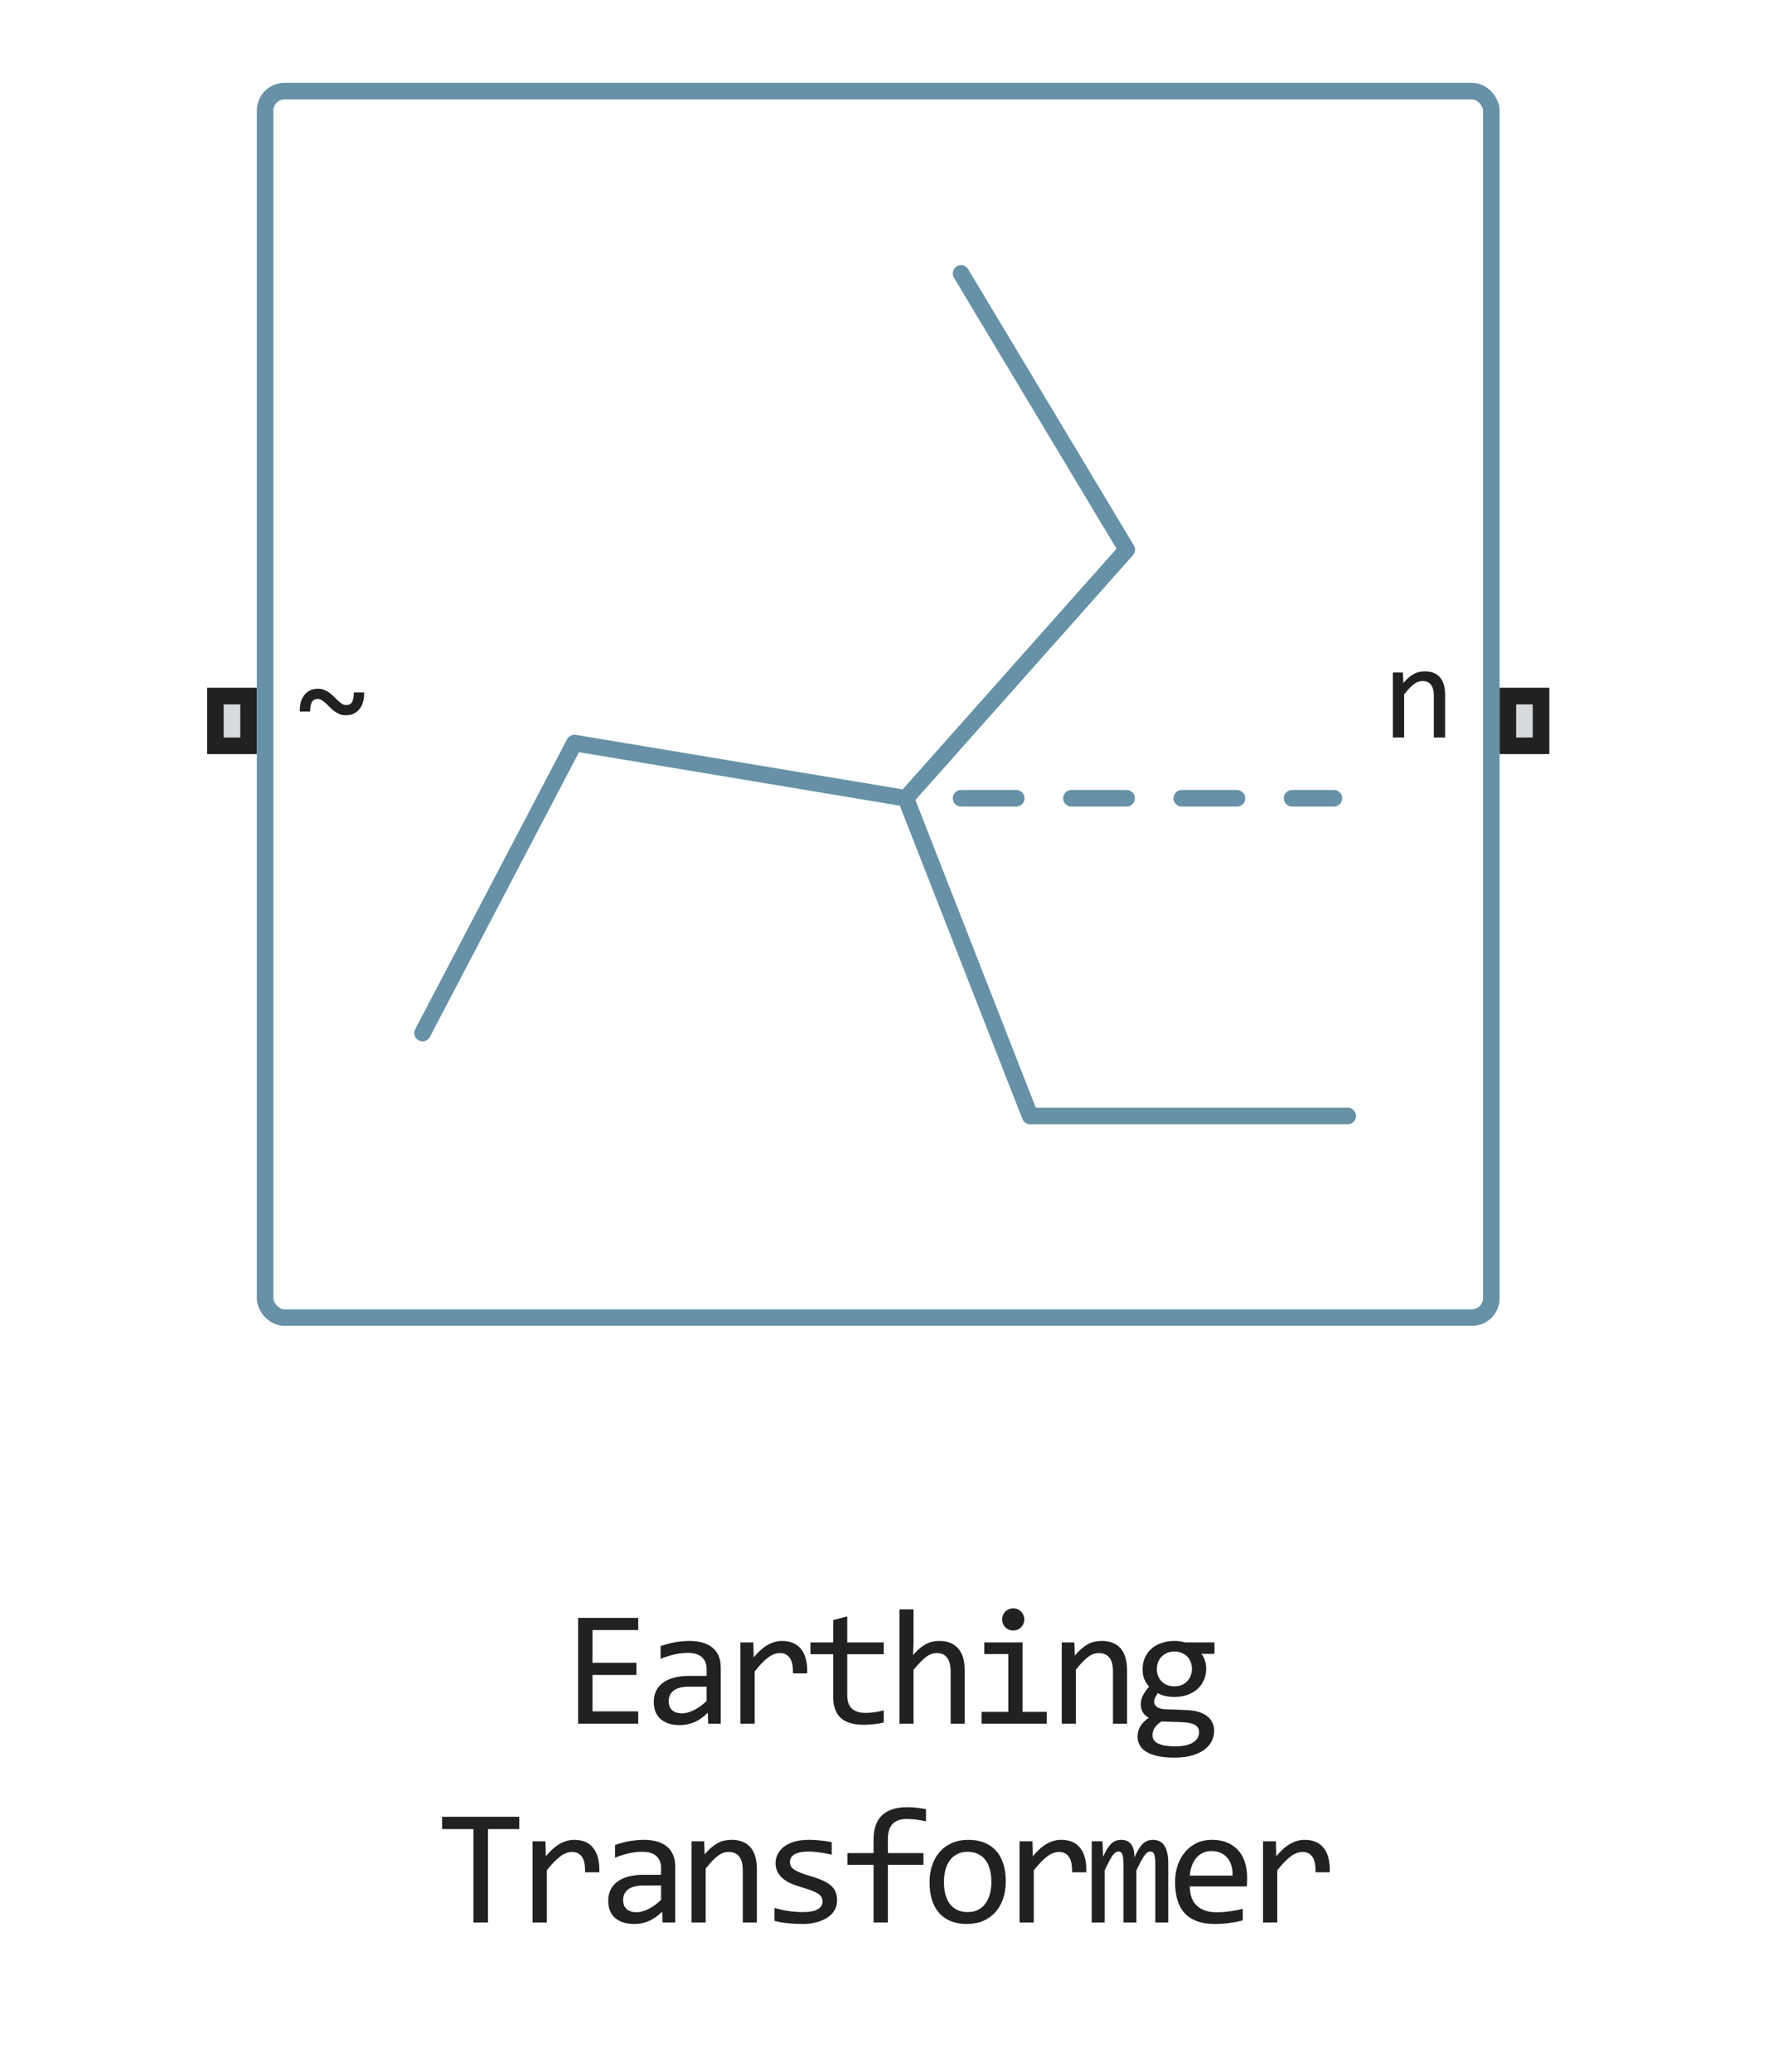
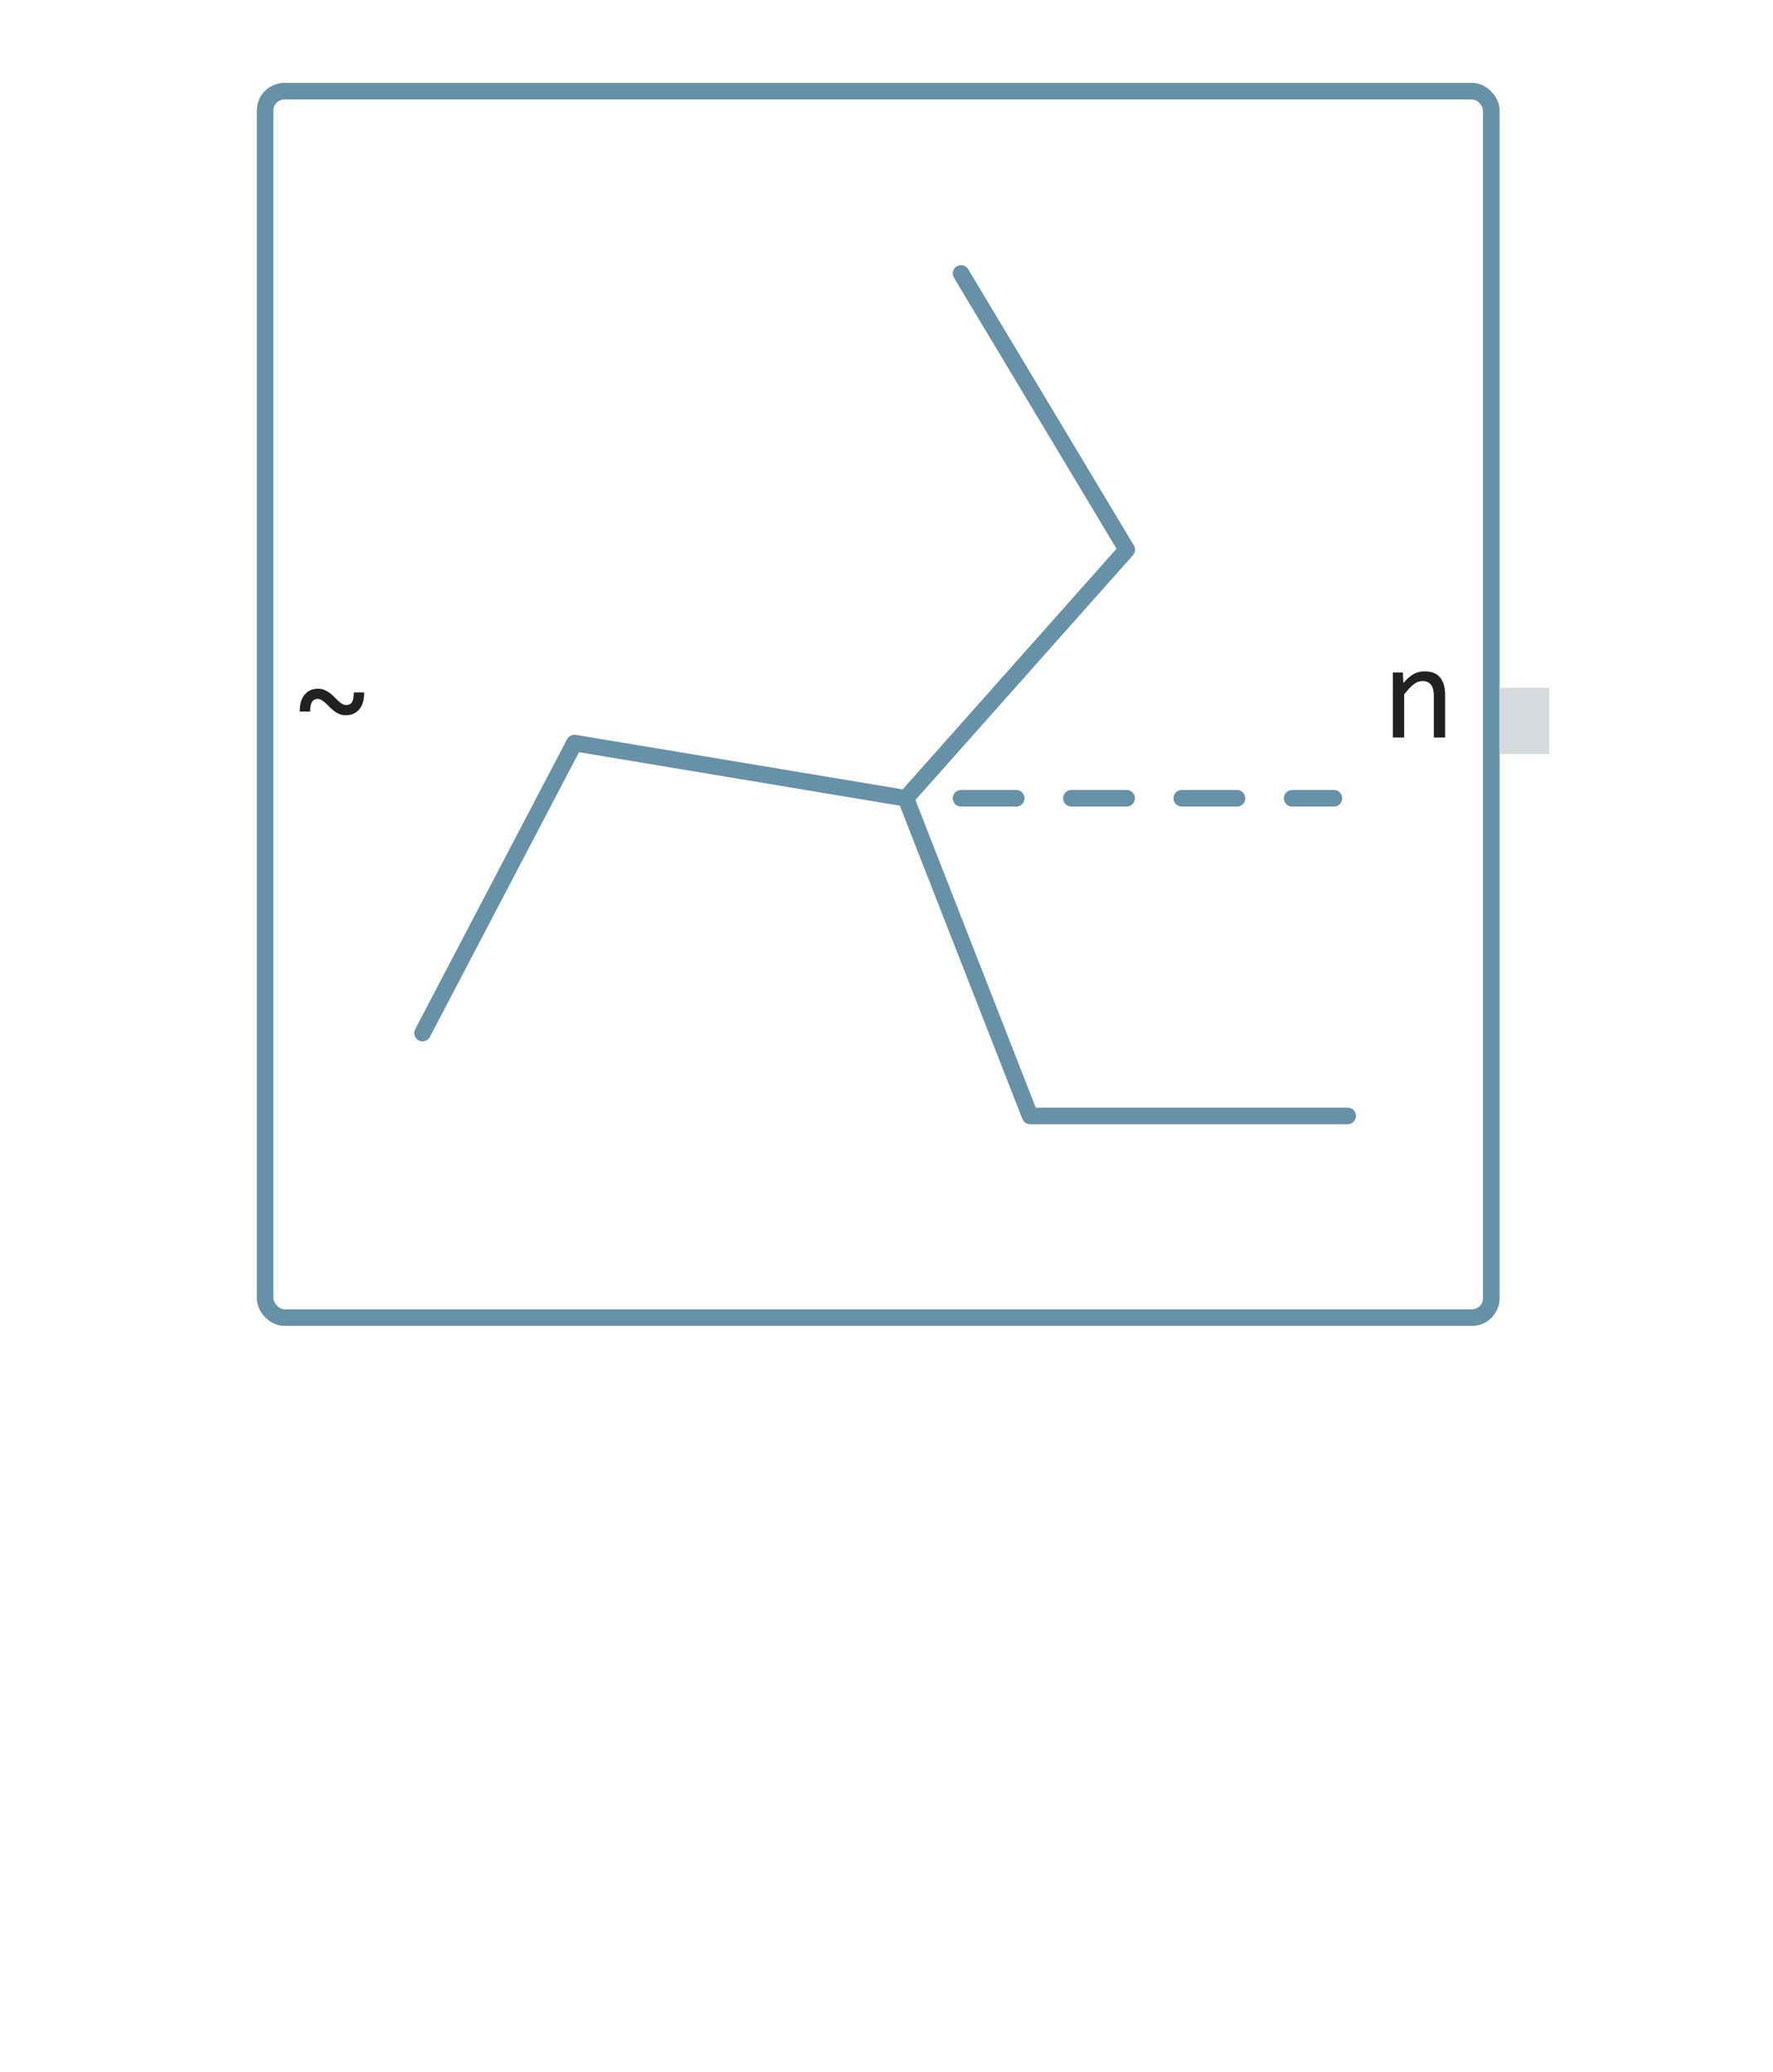
<svg xmlns="http://www.w3.org/2000/svg" width="107" height="125" viewBox="0 0 107 125" fill="none">
  <path d="M21.977 41.781C21.98 41.979 21.959 42.163 21.915 42.332C21.871 42.499 21.802 42.643 21.708 42.766C21.614 42.888 21.497 42.984 21.356 43.055C21.218 43.122 21.057 43.156 20.872 43.156C20.729 43.156 20.6 43.133 20.485 43.086C20.371 43.036 20.264 42.975 20.165 42.902C20.069 42.829 19.979 42.75 19.895 42.664C19.815 42.578 19.734 42.499 19.653 42.426C19.575 42.353 19.497 42.293 19.419 42.246C19.341 42.197 19.258 42.172 19.169 42.172C19.015 42.172 18.901 42.233 18.825 42.355C18.752 42.478 18.716 42.671 18.716 42.934H18.091C18.086 42.736 18.105 42.553 18.149 42.387C18.196 42.217 18.265 42.072 18.356 41.949C18.45 41.824 18.566 41.728 18.704 41.66C18.845 41.59 19.008 41.555 19.192 41.555C19.336 41.555 19.465 41.579 19.579 41.629C19.694 41.676 19.799 41.736 19.895 41.809C19.994 41.882 20.084 41.961 20.165 42.047C20.248 42.133 20.329 42.212 20.407 42.285C20.488 42.358 20.567 42.419 20.645 42.469C20.724 42.516 20.807 42.539 20.895 42.539C21.06 42.539 21.177 42.479 21.247 42.359C21.317 42.24 21.352 42.047 21.352 41.781H21.977Z" fill="#212121" />
  <path d="M84.06 40.578H84.665L84.692 41.211C84.807 41.075 84.918 40.964 85.024 40.875C85.131 40.784 85.235 40.711 85.337 40.656C85.441 40.602 85.546 40.564 85.653 40.543C85.76 40.52 85.871 40.508 85.985 40.508C86.389 40.508 86.694 40.628 86.899 40.867C87.108 41.104 87.212 41.462 87.212 41.941V44.5H86.532V41.996C86.532 41.689 86.475 41.462 86.36 41.316C86.246 41.168 86.075 41.094 85.849 41.094C85.765 41.094 85.683 41.107 85.603 41.133C85.524 41.156 85.442 41.199 85.356 41.262C85.27 41.322 85.177 41.404 85.075 41.508C84.976 41.612 84.864 41.742 84.739 41.898V44.5H84.06V40.578Z" fill="#212121" />
  <path d="M58 16.5L68 33.167L54.667 48.167M54.667 48.167L34.667 44.833L25.5 62.333M54.667 48.167L62.167 67.333H81.333" stroke="#6691A7" stroke-linecap="round" stroke-linejoin="round" />
  <path d="M58 48.166H80.5" stroke="#6691A7" stroke-linecap="round" stroke-linejoin="round" stroke-dasharray="3.33 3.33" />
  <rect x="16" y="5.5" width="74" height="74" rx="1.167" stroke="#6691A7" />
-   <path d="M12.5 45.5V41.5H15.5V45.5H12.5Z" fill="#D7DADC" />
-   <path fill-rule="evenodd" clip-rule="evenodd" d="M13.5 42.5V44.5H14.5V42.5H13.5ZM12.5 45.5H15.5V41.5H12.5V45.5Z" fill="#212121" />
  <path d="M90.5 45.5V41.5H93.5V45.5H90.5Z" fill="#D7DADC" />
-   <path fill-rule="evenodd" clip-rule="evenodd" d="M91.5 42.5V44.5H92.5V42.5H91.5ZM90.5 45.5H93.5V41.5H90.5V45.5Z" fill="#212121" />
-   <path d="M38.517 104H34.889V97.618H38.517V98.351H35.758V100.328H38.41V101.061H35.758V103.258H38.517V104ZM42.736 104L42.717 103.341C42.45 103.604 42.178 103.795 41.902 103.912C41.628 104.029 41.34 104.088 41.037 104.088C40.757 104.088 40.518 104.052 40.319 103.98C40.121 103.909 39.957 103.811 39.826 103.688C39.699 103.561 39.605 103.412 39.543 103.243C39.485 103.074 39.455 102.89 39.455 102.691C39.455 102.2 39.638 101.816 40.002 101.539C40.37 101.259 40.912 101.119 41.628 101.119H42.644V100.689C42.644 100.4 42.551 100.169 42.365 99.996C42.18 99.82 41.897 99.732 41.516 99.732C41.239 99.732 40.966 99.763 40.696 99.825C40.429 99.887 40.152 99.975 39.865 100.089V99.322C39.973 99.283 40.092 99.246 40.222 99.21C40.355 99.171 40.495 99.137 40.642 99.107C40.788 99.078 40.941 99.055 41.101 99.039C41.26 99.019 41.421 99.01 41.584 99.01C41.88 99.01 42.147 99.042 42.385 99.107C42.623 99.172 42.823 99.272 42.986 99.405C43.152 99.539 43.279 99.706 43.366 99.908C43.454 100.11 43.498 100.348 43.498 100.621V104H42.736ZM42.644 101.769H41.565C41.353 101.769 41.171 101.79 41.018 101.832C40.865 101.874 40.739 101.935 40.642 102.013C40.544 102.091 40.471 102.185 40.422 102.296C40.377 102.403 40.354 102.525 40.354 102.662C40.354 102.757 40.368 102.848 40.398 102.936C40.427 103.02 40.474 103.097 40.539 103.165C40.604 103.23 40.689 103.282 40.793 103.321C40.897 103.36 41.024 103.38 41.174 103.38C41.369 103.38 41.592 103.321 41.843 103.204C42.097 103.084 42.364 102.895 42.644 102.638V101.769ZM44.685 99.098H45.462L45.486 100.001C45.776 99.653 46.061 99.4 46.341 99.244C46.624 99.088 46.909 99.01 47.195 99.01C47.703 99.01 48.087 99.174 48.347 99.503C48.611 99.832 48.733 100.32 48.714 100.968H47.854C47.864 100.538 47.801 100.227 47.664 100.035C47.53 99.84 47.334 99.742 47.073 99.742C46.959 99.742 46.844 99.763 46.726 99.806C46.612 99.845 46.494 99.91 46.37 100.001C46.249 100.089 46.121 100.203 45.984 100.343C45.847 100.483 45.701 100.652 45.545 100.851V104H44.685V99.098ZM53.333 103.932C53.141 103.98 52.943 104.015 52.738 104.034C52.533 104.057 52.324 104.068 52.113 104.068C51.498 104.068 51.038 103.93 50.736 103.653C50.433 103.373 50.282 102.945 50.282 102.369V99.811H48.91V99.098H50.282V97.75L51.131 97.53V99.098H53.333V99.811H51.131V102.301C51.131 102.652 51.224 102.916 51.41 103.092C51.598 103.264 51.875 103.351 52.24 103.351C52.396 103.351 52.567 103.339 52.752 103.316C52.938 103.29 53.132 103.251 53.333 103.199V103.932ZM58.222 104H57.372V100.87C57.372 100.493 57.3 100.211 57.157 100.025C57.017 99.837 56.815 99.742 56.552 99.742C56.438 99.742 56.33 99.758 56.23 99.791C56.132 99.82 56.029 99.874 55.922 99.952C55.815 100.027 55.697 100.13 55.57 100.26C55.443 100.39 55.297 100.553 55.131 100.748V104H54.281V97.101H55.131V99.098L55.102 99.869C55.235 99.71 55.365 99.576 55.492 99.469C55.622 99.358 55.751 99.269 55.878 99.2C56.008 99.132 56.14 99.083 56.273 99.054C56.407 99.024 56.545 99.01 56.688 99.01C57.177 99.01 57.554 99.159 57.821 99.459C58.088 99.755 58.222 100.203 58.222 100.802V104ZM60.849 99.801H59.399V99.098H61.709V103.292H63.169V104H59.238V103.292H60.849V99.801ZM61.147 97.042C61.242 97.042 61.329 97.06 61.411 97.096C61.492 97.128 61.562 97.175 61.621 97.237C61.683 97.299 61.73 97.371 61.762 97.452C61.798 97.53 61.816 97.617 61.816 97.711C61.816 97.802 61.798 97.888 61.762 97.97C61.73 98.051 61.683 98.123 61.621 98.185C61.562 98.246 61.492 98.295 61.411 98.331C61.329 98.364 61.242 98.38 61.147 98.38C61.053 98.38 60.965 98.364 60.883 98.331C60.802 98.295 60.73 98.246 60.669 98.185C60.61 98.123 60.563 98.051 60.527 97.97C60.494 97.888 60.478 97.802 60.478 97.711C60.478 97.617 60.494 97.53 60.527 97.452C60.563 97.371 60.61 97.299 60.669 97.237C60.73 97.175 60.802 97.128 60.883 97.096C60.965 97.06 61.053 97.042 61.147 97.042ZM64.077 99.098H64.834L64.868 99.889C65.012 99.719 65.15 99.579 65.283 99.469C65.417 99.355 65.547 99.264 65.674 99.195C65.804 99.127 65.936 99.08 66.07 99.054C66.203 99.024 66.341 99.01 66.485 99.01C66.989 99.01 67.37 99.159 67.627 99.459C67.888 99.755 68.018 100.203 68.018 100.802V104H67.168V100.87C67.168 100.486 67.097 100.203 66.953 100.021C66.81 99.835 66.597 99.742 66.314 99.742C66.21 99.742 66.107 99.758 66.006 99.791C65.908 99.82 65.806 99.874 65.698 99.952C65.591 100.027 65.474 100.13 65.347 100.26C65.223 100.39 65.083 100.553 64.927 100.748V104H64.077V99.098ZM72.506 99.791C72.597 99.905 72.667 100.038 72.716 100.191C72.768 100.341 72.794 100.504 72.794 100.68C72.794 100.934 72.746 101.166 72.652 101.378C72.561 101.586 72.431 101.765 72.261 101.915C72.092 102.065 71.889 102.182 71.651 102.267C71.417 102.348 71.158 102.389 70.875 102.389C70.67 102.389 70.478 102.368 70.299 102.325C70.12 102.28 69.978 102.224 69.874 102.159C69.812 102.25 69.76 102.337 69.718 102.418C69.675 102.499 69.654 102.59 69.654 102.691C69.654 102.815 69.713 102.918 69.83 102.999C69.95 103.08 70.108 103.124 70.303 103.131L71.593 103.18C71.837 103.186 72.061 103.217 72.266 103.272C72.475 103.328 72.652 103.408 72.799 103.512C72.948 103.616 73.064 103.744 73.145 103.897C73.23 104.05 73.272 104.228 73.272 104.43C73.272 104.648 73.225 104.854 73.131 105.05C73.036 105.245 72.89 105.416 72.691 105.562C72.496 105.712 72.247 105.831 71.944 105.919C71.641 106.007 71.282 106.051 70.865 106.051C70.468 106.051 70.129 106.018 69.849 105.953C69.573 105.891 69.345 105.803 69.166 105.689C68.987 105.579 68.857 105.445 68.775 105.289C68.694 105.136 68.653 104.967 68.653 104.781C68.653 104.544 68.709 104.335 68.819 104.156C68.93 103.977 69.101 103.805 69.332 103.639C69.247 103.6 69.174 103.551 69.112 103.492C69.05 103.434 69 103.37 68.961 103.302C68.922 103.23 68.892 103.155 68.873 103.077C68.853 102.999 68.844 102.923 68.844 102.848C68.844 102.636 68.892 102.442 68.99 102.267C69.091 102.091 69.21 101.925 69.347 101.769C69.285 101.694 69.229 101.62 69.18 101.549C69.135 101.477 69.094 101.401 69.058 101.319C69.026 101.235 69 101.145 68.98 101.051C68.964 100.953 68.956 100.842 68.956 100.719C68.956 100.465 69.001 100.234 69.093 100.025C69.187 99.814 69.317 99.633 69.483 99.483C69.653 99.334 69.854 99.218 70.089 99.137C70.326 99.052 70.588 99.01 70.875 99.01C70.995 99.01 71.111 99.018 71.222 99.034C71.332 99.05 71.43 99.072 71.514 99.098H73.292V99.791H72.506ZM69.556 104.708C69.556 104.939 69.677 105.107 69.918 105.211C70.159 105.318 70.494 105.372 70.924 105.372C71.194 105.372 71.42 105.348 71.602 105.299C71.788 105.25 71.936 105.185 72.047 105.104C72.161 105.025 72.242 104.934 72.291 104.83C72.34 104.729 72.364 104.625 72.364 104.518C72.364 104.319 72.283 104.173 72.12 104.078C71.957 103.984 71.708 103.928 71.373 103.912L70.094 103.868C69.986 103.94 69.897 104.01 69.825 104.078C69.757 104.146 69.703 104.215 69.664 104.283C69.625 104.355 69.597 104.425 69.581 104.493C69.565 104.565 69.556 104.636 69.556 104.708ZM69.815 100.699C69.815 100.855 69.841 100.999 69.893 101.129C69.945 101.259 70.019 101.37 70.113 101.461C70.207 101.552 70.318 101.624 70.445 101.676C70.575 101.725 70.719 101.749 70.875 101.749C71.044 101.749 71.194 101.721 71.324 101.666C71.457 101.607 71.568 101.529 71.656 101.432C71.747 101.334 71.816 101.222 71.861 101.095C71.91 100.968 71.934 100.836 71.934 100.699C71.934 100.543 71.908 100.4 71.856 100.27C71.804 100.139 71.731 100.029 71.636 99.938C71.542 99.846 71.43 99.776 71.3 99.728C71.173 99.675 71.031 99.649 70.875 99.649C70.706 99.649 70.554 99.679 70.421 99.737C70.29 99.796 70.18 99.874 70.089 99.972C70.001 100.066 69.932 100.177 69.884 100.304C69.838 100.431 69.815 100.562 69.815 100.699ZM31.339 110.36H29.449V116H28.57V110.36H26.681V109.618H31.339V110.36ZM32.14 111.098H32.917L32.941 112.001C33.231 111.653 33.516 111.4 33.795 111.244C34.079 111.088 34.364 111.01 34.65 111.01C35.158 111.01 35.542 111.174 35.802 111.503C36.066 111.832 36.188 112.32 36.169 112.968H35.309C35.319 112.538 35.255 112.227 35.119 112.035C34.985 111.84 34.788 111.742 34.528 111.742C34.414 111.742 34.298 111.763 34.181 111.806C34.067 111.845 33.949 111.91 33.825 112.001C33.704 112.089 33.576 112.203 33.439 112.343C33.302 112.483 33.156 112.652 33 112.851V116H32.14V111.098ZM39.987 116L39.968 115.341C39.701 115.604 39.429 115.795 39.153 115.912C38.879 116.029 38.591 116.088 38.288 116.088C38.008 116.088 37.769 116.052 37.571 115.98C37.372 115.909 37.208 115.811 37.077 115.688C36.95 115.561 36.856 115.412 36.794 115.243C36.736 115.074 36.706 114.89 36.706 114.691C36.706 114.2 36.889 113.816 37.253 113.539C37.621 113.259 38.163 113.119 38.879 113.119H39.895V112.689C39.895 112.4 39.802 112.169 39.616 111.996C39.431 111.82 39.148 111.732 38.767 111.732C38.49 111.732 38.217 111.763 37.947 111.825C37.68 111.887 37.403 111.975 37.116 112.089V111.322C37.224 111.283 37.343 111.246 37.473 111.21C37.606 111.171 37.746 111.137 37.893 111.107C38.039 111.078 38.192 111.055 38.352 111.039C38.511 111.02 38.672 111.01 38.835 111.01C39.131 111.01 39.398 111.042 39.636 111.107C39.874 111.173 40.074 111.272 40.236 111.405C40.403 111.539 40.529 111.706 40.617 111.908C40.705 112.11 40.749 112.348 40.749 112.621V116H39.987ZM39.895 113.769H38.816C38.604 113.769 38.422 113.79 38.269 113.832C38.116 113.874 37.99 113.935 37.893 114.013C37.795 114.091 37.722 114.185 37.673 114.296C37.627 114.403 37.605 114.525 37.605 114.662C37.605 114.757 37.619 114.848 37.649 114.936C37.678 115.02 37.725 115.097 37.79 115.165C37.855 115.23 37.94 115.282 38.044 115.321C38.148 115.36 38.275 115.38 38.425 115.38C38.62 115.38 38.843 115.321 39.094 115.204C39.348 115.084 39.615 114.895 39.895 114.638V113.769ZM41.736 111.098H42.493L42.527 111.889C42.67 111.719 42.809 111.579 42.942 111.469C43.076 111.355 43.206 111.264 43.333 111.195C43.463 111.127 43.595 111.08 43.728 111.054C43.862 111.024 44 111.01 44.143 111.01C44.648 111.01 45.029 111.16 45.286 111.459C45.546 111.755 45.677 112.203 45.677 112.802V116H44.827V112.87C44.827 112.486 44.755 112.203 44.612 112.021C44.469 111.835 44.256 111.742 43.972 111.742C43.868 111.742 43.766 111.758 43.665 111.791C43.567 111.82 43.465 111.874 43.357 111.952C43.25 112.027 43.133 112.13 43.006 112.26C42.882 112.39 42.742 112.553 42.586 112.748V116H41.736V111.098ZM50.516 114.662C50.516 114.835 50.487 114.989 50.428 115.126C50.37 115.263 50.29 115.385 50.189 115.492C50.088 115.596 49.971 115.686 49.837 115.761C49.704 115.836 49.561 115.897 49.408 115.946C49.258 115.995 49.103 116.031 48.944 116.054C48.784 116.076 48.628 116.088 48.475 116.088C48.143 116.088 47.837 116.073 47.557 116.044C47.28 116.015 47.008 115.967 46.742 115.902V115.121C47.028 115.202 47.313 115.264 47.596 115.307C47.879 115.349 48.161 115.37 48.441 115.37C48.848 115.37 49.149 115.315 49.344 115.204C49.539 115.093 49.637 114.936 49.637 114.73C49.637 114.643 49.621 114.564 49.588 114.496C49.559 114.424 49.504 114.358 49.422 114.296C49.341 114.231 49.214 114.164 49.041 114.096C48.872 114.027 48.639 113.949 48.343 113.861C48.122 113.796 47.917 113.723 47.728 113.642C47.542 113.557 47.381 113.458 47.245 113.344C47.108 113.23 47 113.096 46.922 112.943C46.844 112.79 46.805 112.61 46.805 112.401C46.805 112.265 46.836 112.115 46.898 111.952C46.963 111.789 47.072 111.638 47.225 111.498C47.378 111.358 47.585 111.243 47.845 111.151C48.105 111.057 48.431 111.01 48.822 111.01C49.014 111.01 49.227 111.021 49.461 111.044C49.696 111.063 49.94 111.099 50.194 111.151V111.908C49.927 111.843 49.673 111.796 49.432 111.767C49.194 111.734 48.988 111.718 48.812 111.718C48.6 111.718 48.421 111.734 48.275 111.767C48.132 111.799 48.014 111.845 47.923 111.903C47.835 111.959 47.772 112.025 47.733 112.104C47.694 112.178 47.674 112.26 47.674 112.348C47.674 112.436 47.691 112.515 47.723 112.587C47.759 112.659 47.822 112.729 47.913 112.797C48.008 112.862 48.138 112.929 48.304 112.997C48.47 113.062 48.687 113.134 48.953 113.212C49.243 113.297 49.487 113.386 49.686 113.48C49.885 113.572 50.046 113.674 50.169 113.788C50.293 113.902 50.381 114.031 50.433 114.174C50.488 114.317 50.516 114.48 50.516 114.662ZM55.883 109.892C55.437 109.797 55.053 109.75 54.73 109.75C53.965 109.75 53.583 110.15 53.583 110.951V111.811H55.731V112.519H53.583V116H52.719V112.519H51.142V111.811H52.719V111C52.719 109.695 53.399 109.042 54.76 109.042C55.098 109.042 55.473 109.081 55.883 109.159V109.892ZM60.698 113.51C60.698 113.891 60.644 114.241 60.537 114.56C60.429 114.875 60.275 115.147 60.073 115.375C59.871 115.6 59.625 115.775 59.336 115.902C59.046 116.026 58.717 116.088 58.349 116.088C57.998 116.088 57.682 116.034 57.402 115.927C57.125 115.816 56.889 115.655 56.694 115.443C56.502 115.232 56.354 114.97 56.25 114.657C56.149 114.345 56.098 113.985 56.098 113.578C56.098 113.197 56.152 112.851 56.259 112.538C56.367 112.222 56.521 111.952 56.723 111.728C56.925 111.5 57.171 111.324 57.461 111.2C57.75 111.073 58.079 111.01 58.447 111.01C58.798 111.01 59.113 111.065 59.389 111.176C59.669 111.283 59.905 111.443 60.097 111.654C60.293 111.863 60.441 112.123 60.542 112.436C60.646 112.748 60.698 113.106 60.698 113.51ZM59.829 113.549C59.829 113.246 59.794 112.982 59.726 112.758C59.661 112.53 59.567 112.341 59.443 112.191C59.319 112.038 59.168 111.924 58.989 111.85C58.813 111.771 58.616 111.732 58.398 111.732C58.144 111.732 57.926 111.783 57.744 111.884C57.565 111.981 57.417 112.113 57.299 112.279C57.185 112.445 57.101 112.639 57.045 112.86C56.993 113.078 56.967 113.308 56.967 113.549C56.967 113.852 57 114.117 57.065 114.345C57.133 114.573 57.229 114.763 57.353 114.916C57.477 115.066 57.627 115.18 57.802 115.258C57.978 115.333 58.177 115.37 58.398 115.37C58.652 115.37 58.868 115.321 59.047 115.224C59.23 115.123 59.378 114.989 59.492 114.823C59.609 114.657 59.694 114.465 59.746 114.247C59.801 114.026 59.829 113.793 59.829 113.549ZM61.529 111.098H62.305L62.329 112.001C62.619 111.653 62.904 111.4 63.184 111.244C63.467 111.088 63.752 111.01 64.038 111.01C64.546 111.01 64.93 111.174 65.191 111.503C65.454 111.832 65.576 112.32 65.557 112.968H64.698C64.707 112.538 64.644 112.227 64.507 112.035C64.374 111.84 64.177 111.742 63.916 111.742C63.802 111.742 63.687 111.763 63.569 111.806C63.456 111.845 63.337 111.91 63.213 112.001C63.093 112.089 62.964 112.203 62.827 112.343C62.691 112.483 62.544 112.652 62.388 112.851V116H61.529V111.098ZM69.722 116V112.479C69.722 112.326 69.716 112.201 69.703 112.104C69.693 112.006 69.675 111.929 69.649 111.874C69.626 111.815 69.596 111.775 69.556 111.752C69.521 111.729 69.475 111.718 69.42 111.718C69.355 111.718 69.294 111.737 69.239 111.776C69.184 111.815 69.124 111.879 69.058 111.967C68.997 112.055 68.927 112.172 68.848 112.318C68.774 112.462 68.684 112.639 68.58 112.851V116H67.803V112.572C67.803 112.393 67.797 112.248 67.784 112.138C67.774 112.027 67.756 111.941 67.73 111.879C67.707 111.817 67.677 111.775 67.638 111.752C67.598 111.729 67.551 111.718 67.496 111.718C67.437 111.718 67.382 111.734 67.33 111.767C67.278 111.799 67.219 111.858 67.154 111.942C67.092 112.027 67.022 112.143 66.944 112.289C66.866 112.436 66.773 112.623 66.666 112.851V116H65.885V111.098H66.534L66.573 112.03C66.658 111.845 66.739 111.687 66.817 111.557C66.899 111.426 66.982 111.322 67.066 111.244C67.151 111.163 67.24 111.104 67.335 111.068C67.432 111.029 67.54 111.01 67.657 111.01C67.921 111.01 68.121 111.096 68.258 111.269C68.394 111.441 68.463 111.708 68.463 112.069C68.541 111.9 68.617 111.75 68.692 111.62C68.767 111.487 68.847 111.376 68.931 111.288C69.019 111.197 69.115 111.129 69.219 111.083C69.324 111.034 69.444 111.01 69.581 111.01C70.196 111.01 70.504 111.483 70.504 112.431V116H69.722ZM75.265 113.29C75.265 113.41 75.263 113.511 75.26 113.593C75.257 113.674 75.252 113.751 75.246 113.822H71.803C71.803 114.324 71.943 114.709 72.223 114.979C72.503 115.246 72.907 115.38 73.434 115.38C73.577 115.38 73.72 115.375 73.864 115.365C74.007 115.352 74.145 115.336 74.279 115.316C74.412 115.297 74.539 115.276 74.66 115.253C74.783 115.227 74.897 115.199 75.001 115.17V115.868C74.77 115.933 74.508 115.985 74.215 116.024C73.925 116.067 73.624 116.088 73.312 116.088C72.892 116.088 72.531 116.031 72.228 115.917C71.925 115.803 71.676 115.639 71.481 115.424C71.289 115.206 71.146 114.94 71.051 114.628C70.96 114.312 70.915 113.956 70.915 113.559C70.915 113.214 70.963 112.888 71.061 112.582C71.162 112.273 71.307 112.003 71.496 111.771C71.688 111.537 71.922 111.352 72.199 111.215C72.475 111.078 72.79 111.01 73.141 111.01C73.483 111.01 73.785 111.063 74.049 111.171C74.313 111.278 74.534 111.431 74.713 111.63C74.896 111.825 75.032 112.064 75.123 112.348C75.218 112.628 75.265 112.942 75.265 113.29ZM74.381 113.168C74.391 112.95 74.37 112.751 74.318 112.572C74.266 112.39 74.184 112.234 74.074 112.104C73.966 111.973 73.831 111.872 73.668 111.801C73.506 111.726 73.317 111.688 73.102 111.688C72.916 111.688 72.747 111.724 72.594 111.796C72.441 111.868 72.309 111.968 72.199 112.099C72.088 112.229 71.998 112.385 71.93 112.567C71.862 112.75 71.819 112.95 71.803 113.168H74.381ZM76.223 111.098H76.999L77.023 112.001C77.313 111.653 77.598 111.4 77.878 111.244C78.161 111.088 78.446 111.01 78.732 111.01C79.24 111.01 79.624 111.174 79.885 111.503C80.148 111.832 80.27 112.32 80.251 112.968H79.392C79.401 112.538 79.338 112.227 79.201 112.035C79.068 111.84 78.871 111.742 78.61 111.742C78.496 111.742 78.381 111.763 78.264 111.806C78.15 111.845 78.031 111.91 77.907 112.001C77.787 112.089 77.658 112.203 77.522 112.343C77.385 112.483 77.238 112.652 77.082 112.851V116H76.223V111.098Z" fill="#212121" />
</svg>